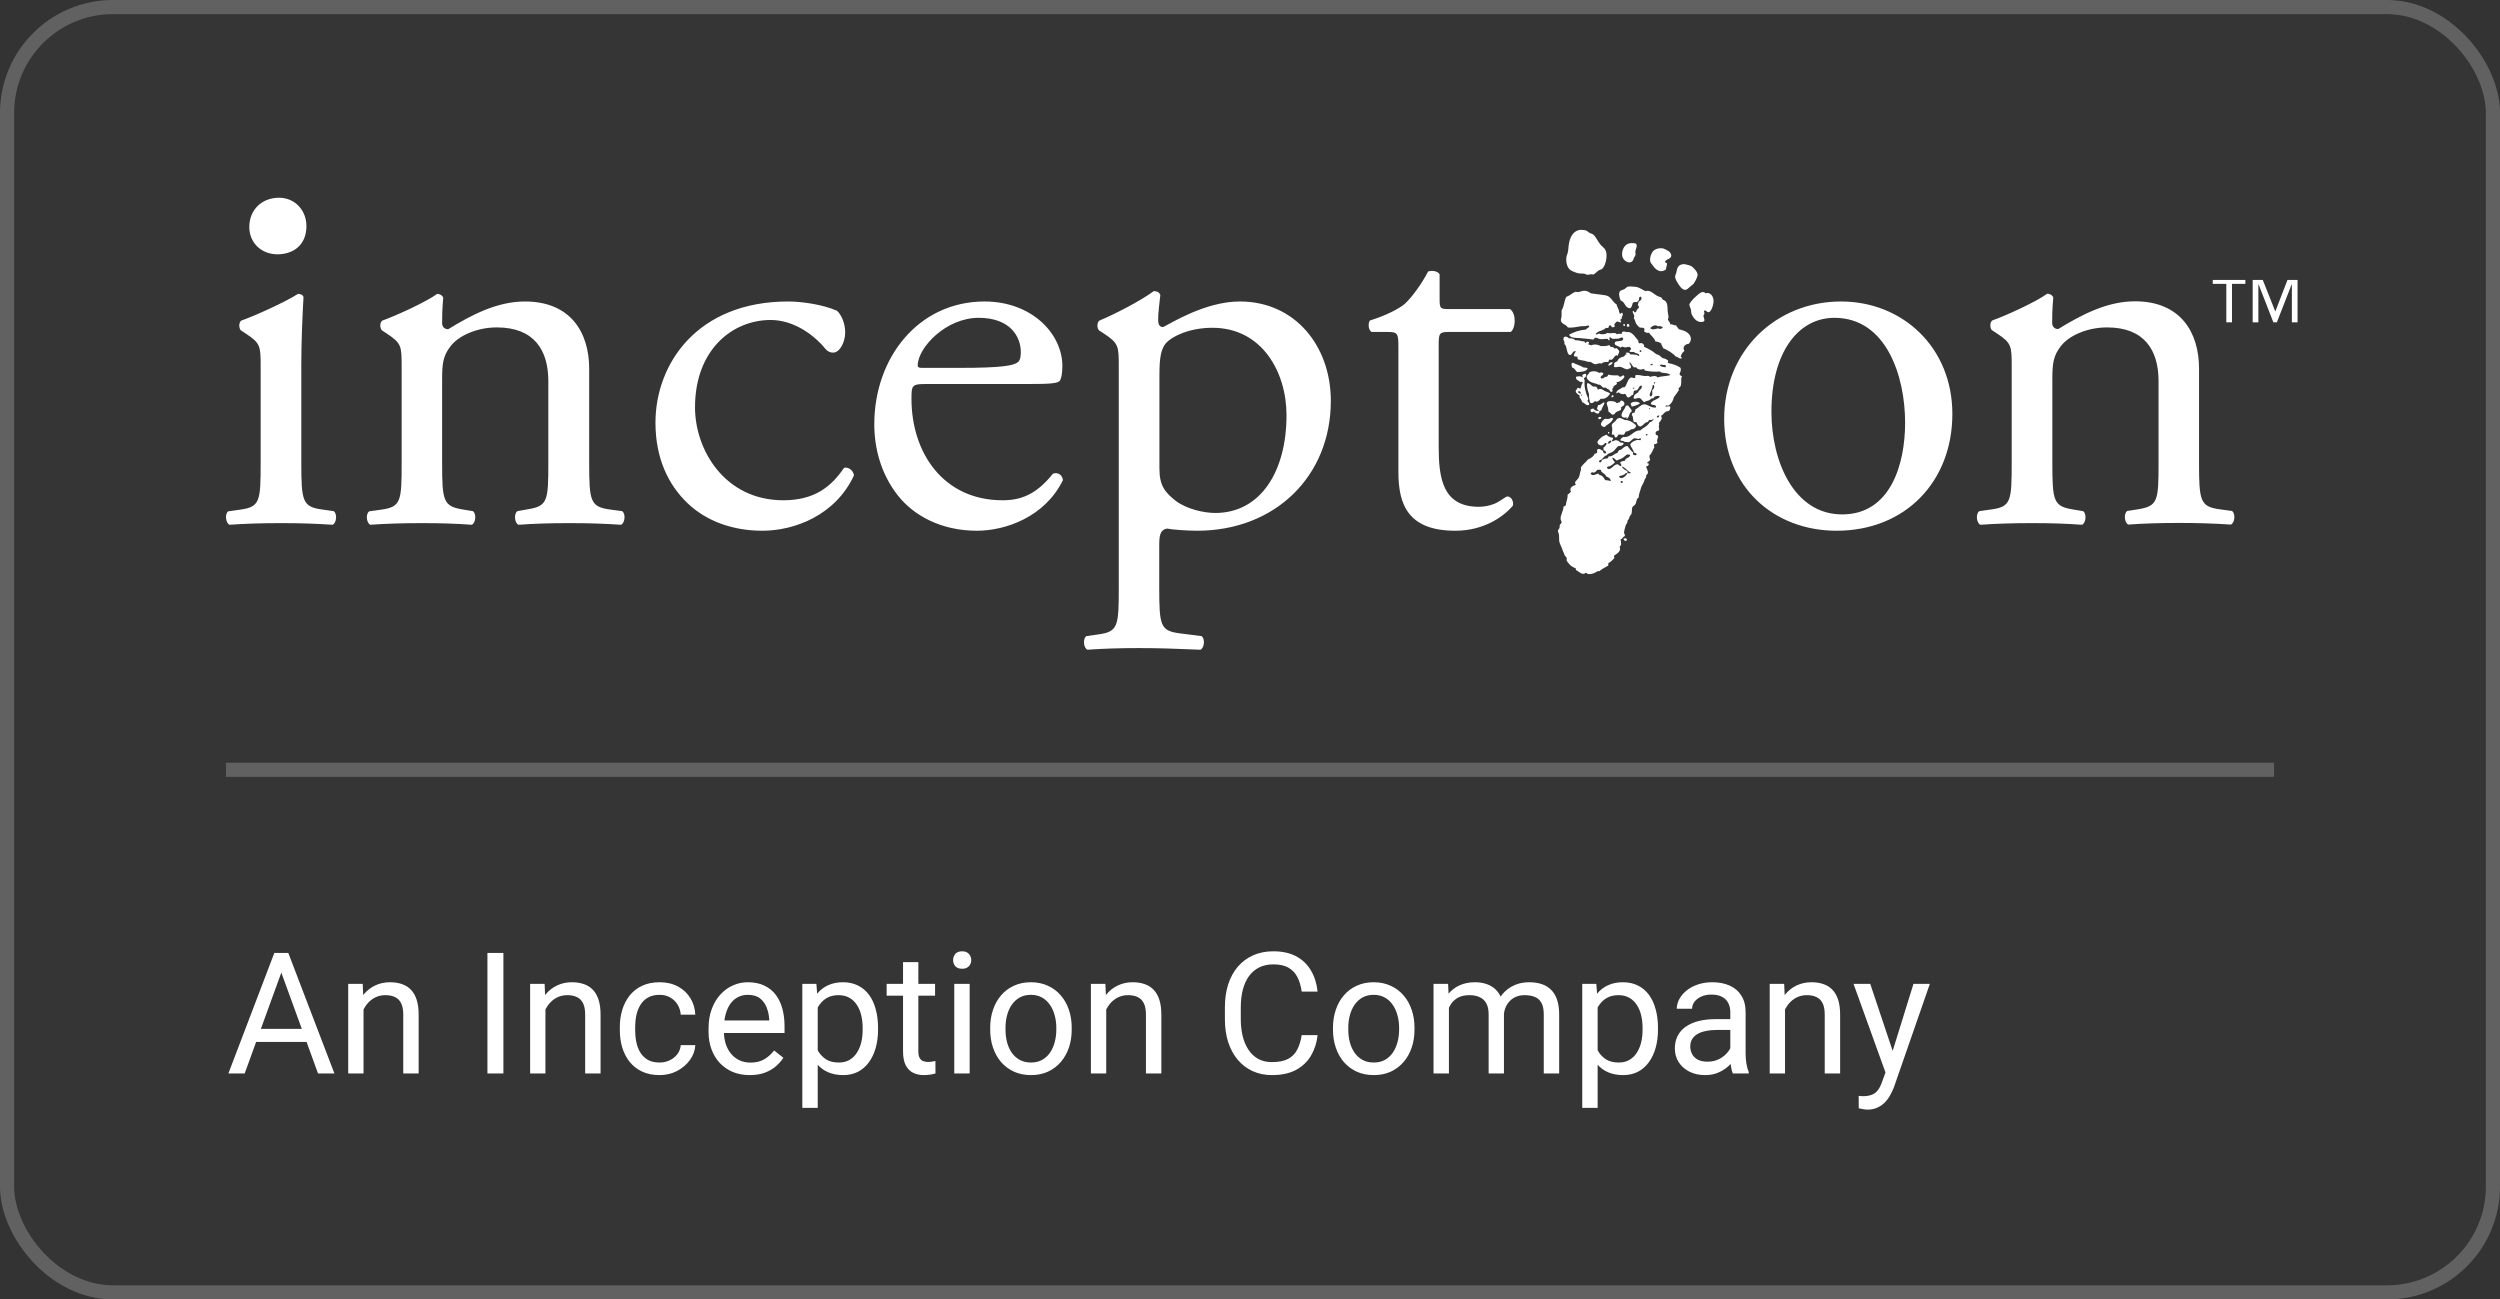
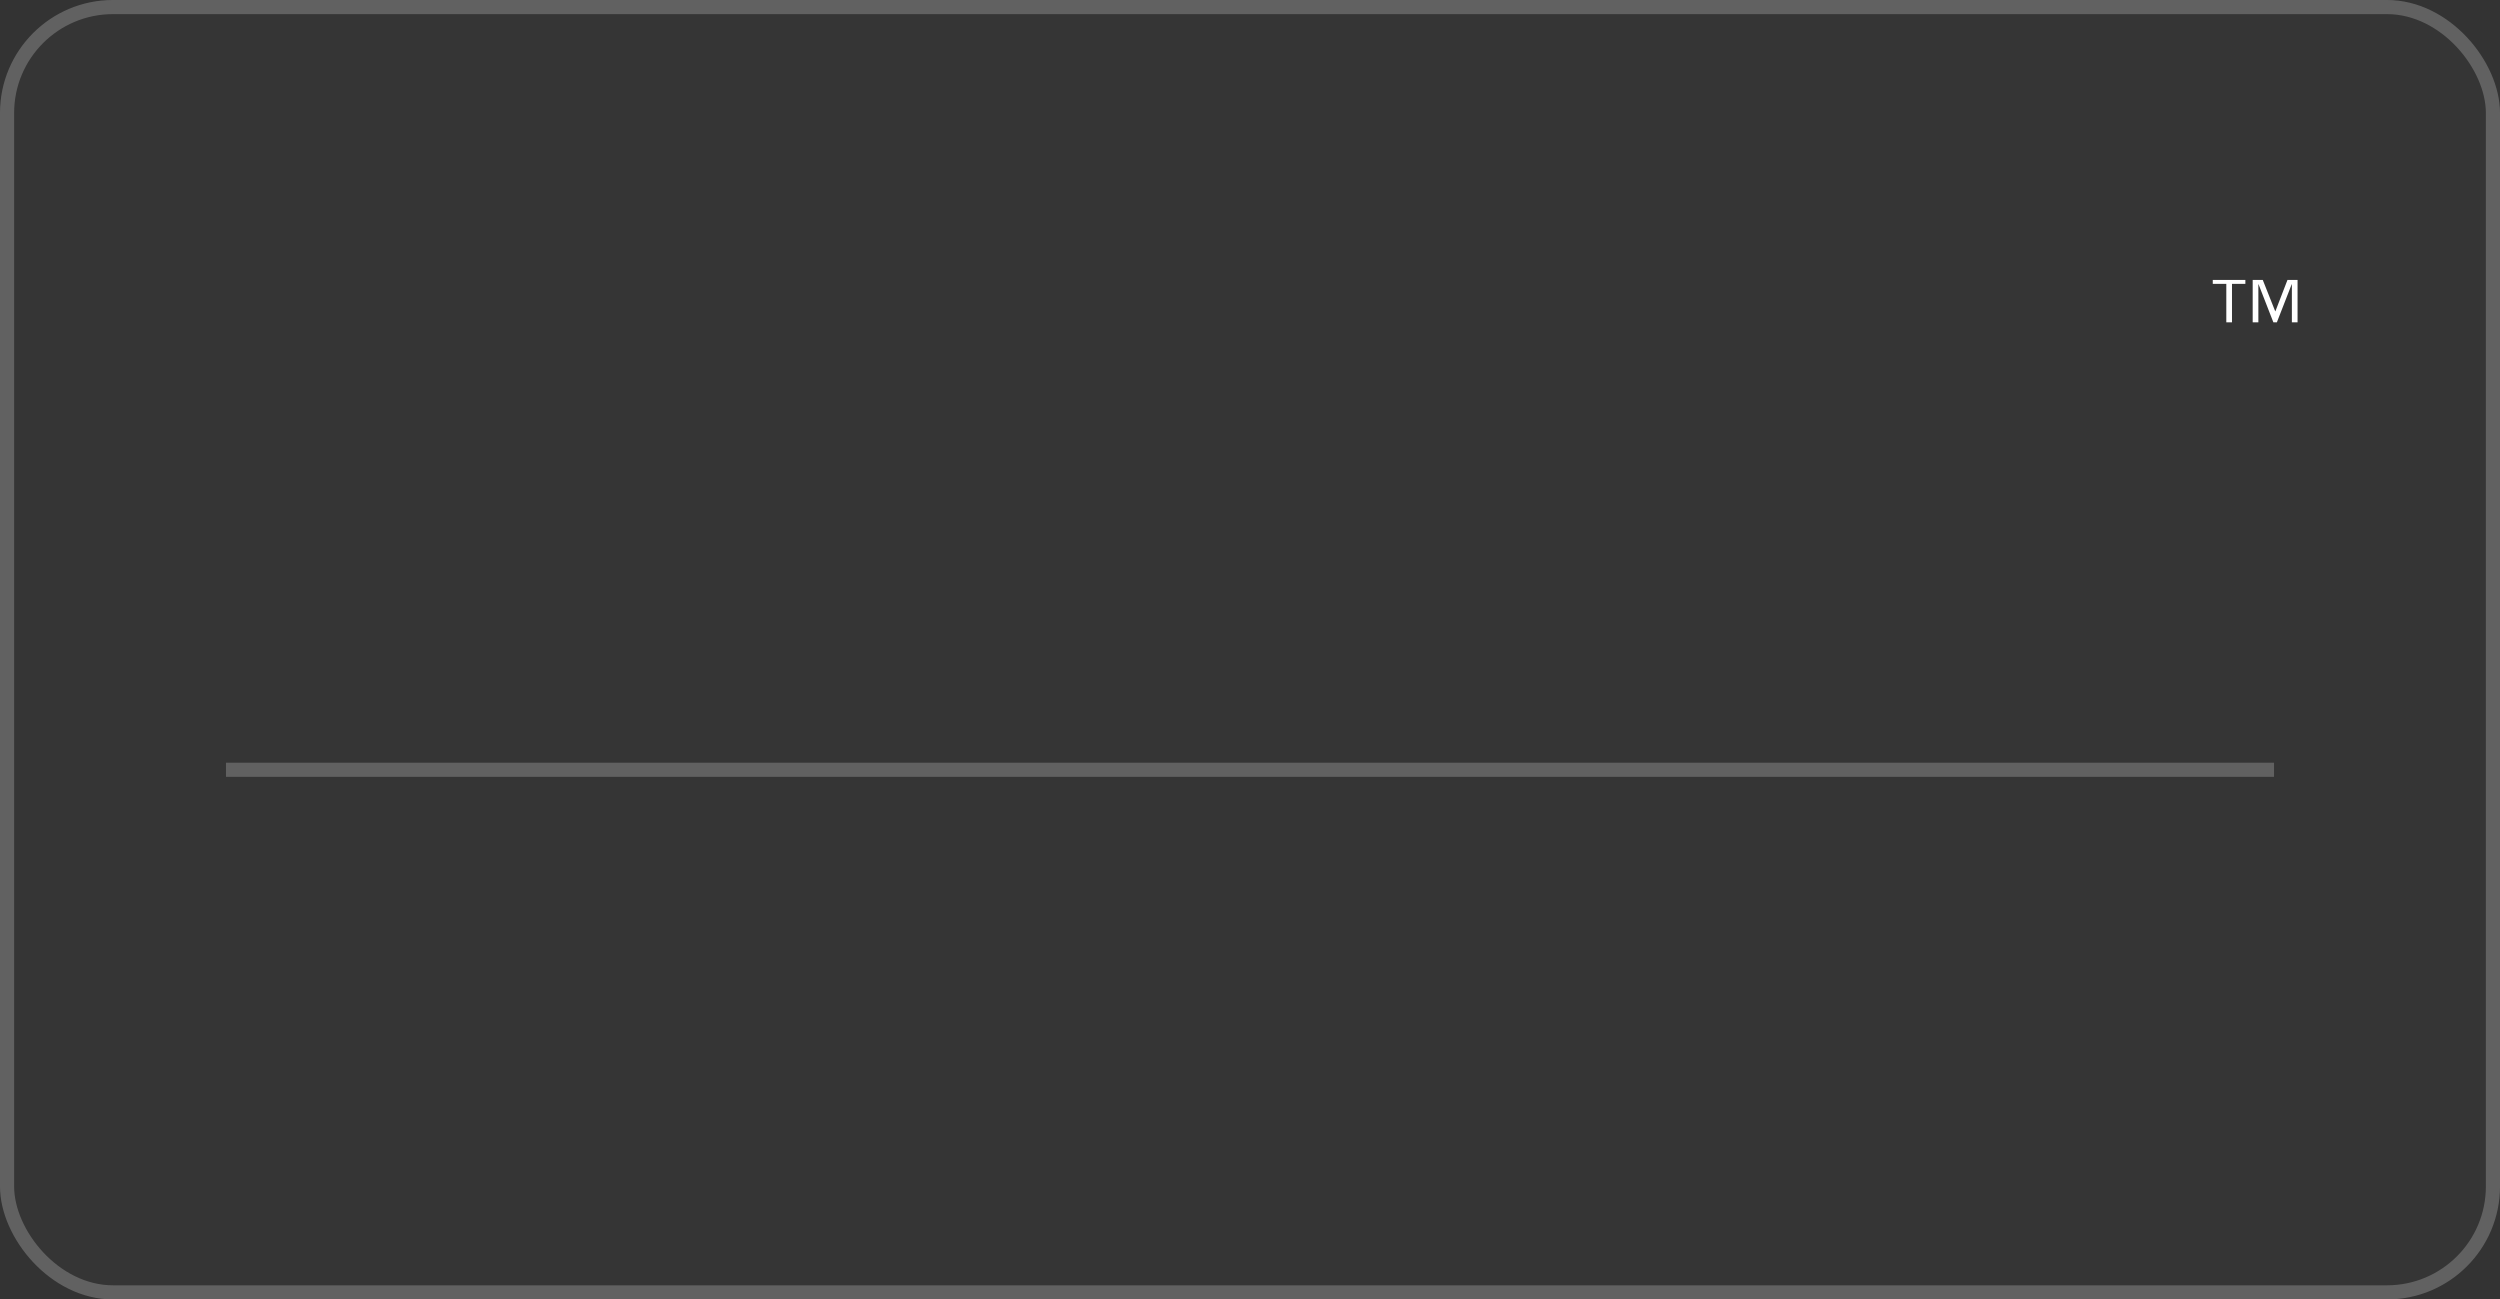
<svg xmlns="http://www.w3.org/2000/svg" width="177" height="92" viewBox="0 0 177 92" fill="none">
  <rect x="0" y="0" width="177" height="92" fill="#333333" stroke="none" />
  <rect width="177" height="92" rx="8" fill="white" fill-opacity="0.01" />
  <rect x="0.5" y="0.5" width="176" height="91" rx="7.5" stroke="white" stroke-opacity="0.22" />
-   <path d="M17.65 16.08C17.65 14.809 18.583 14 19.75 14C20.917 14 21.695 14.925 21.695 16.003C21.695 17.39 20.723 18.006 19.634 18.006C18.428 17.994 17.65 17.12 17.65 16.08ZM26.22 37.153C27.309 37.075 28.476 37.037 29.876 37.037C31.238 37.037 32.365 37.075 33.403 37.153C33.675 37.037 33.753 36.382 33.48 36.189L32.78 36.074C31.38 35.843 31.302 35.496 31.302 32.722V26.841C31.302 25.724 31.38 25.185 31.886 24.53C32.43 23.798 33.714 23.181 35.179 23.181C37.824 23.181 38.822 24.799 38.822 26.982V32.709C38.822 35.483 38.783 35.83 37.344 36.061L36.631 36.189C36.359 36.382 36.437 37.037 36.709 37.153C37.759 37.075 38.926 37.037 40.326 37.037C41.688 37.037 42.803 37.075 43.969 37.153C44.242 37.037 44.319 36.382 44.047 36.189L43.191 36.074C41.791 35.881 41.714 35.496 41.714 32.722V26.109C41.714 23.528 40.391 21.345 37.163 21.345C35.179 21.345 33.364 22.308 31.73 23.31C31.458 23.31 31.302 23.117 31.302 22.886C31.302 22.539 31.302 21.962 31.38 21.075C31.302 20.883 31.108 20.806 30.952 20.806C30.174 21.384 27.957 22.385 27.076 22.693C26.881 22.809 26.881 23.233 27.037 23.387L27.387 23.618C28.437 24.311 28.437 24.504 28.437 26.006V32.735C28.437 35.509 28.398 35.894 26.959 36.087L26.142 36.202C25.87 36.382 25.948 37.037 26.22 37.153ZM16.25 37.153C17.339 37.075 18.506 37.037 19.906 37.037C21.267 37.037 22.382 37.075 23.549 37.153C23.821 37.037 23.899 36.382 23.627 36.189L22.81 36.074C21.41 35.881 21.332 35.496 21.332 32.722V25.801C21.332 24.221 21.41 22.385 21.488 21.037C21.449 20.883 21.293 20.806 21.099 20.806C20.204 21.384 17.987 22.385 17.092 22.693C16.898 22.809 16.898 23.233 17.053 23.387L17.404 23.618C18.454 24.311 18.454 24.504 18.454 26.006V32.735C18.454 35.509 18.415 35.894 16.976 36.087L16.159 36.202C15.9 36.382 15.977 37.037 16.25 37.153ZM122.072 29.653C122.072 24.812 125.767 21.345 130.344 21.345C134.688 21.345 138.227 24.581 138.227 29.307C138.227 34.109 134.882 37.576 130.033 37.576C125.573 37.576 122.072 34.469 122.072 29.653ZM125.417 29.152C125.417 32.658 127.012 36.42 130.422 36.42C133.845 36.42 134.882 32.889 134.882 29.923C134.882 26.648 133.56 22.501 129.877 22.501C127.323 22.501 125.417 24.928 125.417 29.152ZM97.101 23.502H98.19C98.968 23.502 99.007 23.579 99.007 24.62V33.429C99.007 35.74 99.707 37.576 103.039 37.576C105.023 37.576 106.423 36.613 107.11 35.804C107.188 35.573 107.033 35.149 106.721 35.149C106.605 35.149 106.099 35.573 105.749 35.689C105.438 35.804 105.088 35.881 104.699 35.881C102.132 35.881 101.859 33.84 101.859 31.618V24.427C101.859 23.618 101.898 23.502 102.56 23.502H106.955C107.305 23.271 107.383 22.231 106.916 21.884H102.624C101.963 21.884 101.924 21.846 101.924 21.152V19.419C101.769 19.149 101.302 19.149 101.107 19.226C100.719 19.997 99.98 21.037 99.474 21.499C99.085 21.846 98.112 22.347 96.984 22.693C96.842 22.925 96.881 23.348 97.101 23.502ZM63.534 35.034C62.367 33.531 61.9 31.733 61.9 30.038C61.9 25.313 65.038 21.345 69.706 21.345C73.038 21.345 75.216 23.618 75.216 25.916C75.216 26.456 75.138 26.764 75.06 26.918C74.944 27.149 74.399 27.188 72.765 27.188H65.583C64.571 27.188 64.532 27.265 64.532 28.228C64.532 32.106 66.827 35.419 70.976 35.419C72.26 35.419 73.349 35.034 74.555 33.531C74.944 33.416 75.216 33.647 75.255 33.994C73.971 36.613 71.184 37.576 69.161 37.576C66.633 37.576 64.662 36.498 63.534 35.034ZM64.973 25.852C64.973 25.929 64.973 26.045 65.246 26.045H67.994C70.872 26.045 71.728 25.891 72.039 25.66C72.156 25.583 72.273 25.429 72.273 24.928C72.273 23.849 71.534 22.501 69.291 22.501C66.983 22.501 65.012 24.581 64.973 25.852ZM53.979 37.576C56.235 37.576 59.139 36.498 60.461 33.66C60.422 33.313 60.072 33.043 59.761 33.12C58.867 34.43 57.7 35.419 55.457 35.419C51.308 35.419 49.207 31.849 49.207 28.844C49.207 24.761 51.852 22.655 54.562 22.655C56.157 22.655 57.583 23.657 58.439 24.697C58.594 24.889 58.789 24.966 58.983 24.966C59.45 24.966 59.839 24.234 59.839 23.541C59.839 22.886 59.567 22.27 59.255 22C58.205 21.538 56.688 21.345 55.807 21.345C49.363 21.345 46.407 25.762 46.407 29.923C46.407 32.427 47.301 34.302 48.663 35.612C50.024 36.921 51.917 37.576 53.979 37.576ZM140.211 37.153C141.3 37.075 142.467 37.037 143.867 37.037C145.228 37.037 146.356 37.075 147.407 37.153C147.679 37.037 147.757 36.382 147.484 36.189L146.784 36.074C145.384 35.843 145.306 35.496 145.306 32.722V26.841C145.306 25.724 145.384 25.185 145.89 24.53C146.434 23.798 147.718 23.181 149.183 23.181C151.828 23.181 152.826 24.799 152.826 26.982V32.709C152.826 35.483 152.787 35.83 151.348 36.061L150.609 36.177C150.337 36.369 150.414 37.024 150.687 37.14C151.737 37.063 152.904 37.024 154.291 37.024C155.652 37.024 156.78 37.063 157.947 37.14C158.22 37.024 158.297 36.369 158.025 36.177L157.169 36.061C155.769 35.868 155.691 35.483 155.691 32.709V26.096C155.691 23.515 154.369 21.332 151.154 21.332C149.17 21.332 147.355 22.295 145.721 23.297C145.449 23.297 145.293 23.104 145.293 22.873C145.293 22.526 145.293 21.949 145.371 21.063C145.293 20.87 145.099 20.793 144.943 20.793C144.165 21.371 141.961 22.372 141.067 22.681C140.872 22.796 140.872 23.22 141.028 23.374L141.378 23.605C142.428 24.299 142.428 24.491 142.428 25.994V32.722C142.428 35.496 142.389 35.881 140.95 36.074L140.133 36.189C139.861 36.382 139.939 37.037 140.211 37.153ZM85.069 45.037C85.342 45.23 85.264 45.884 84.992 46C83.125 45.923 82.01 45.884 80.648 45.884C79.248 45.884 78.081 45.923 76.992 46C76.72 45.884 76.642 45.23 76.914 45.037L77.731 44.921C79.17 44.729 79.209 44.343 79.209 41.57V26.006C79.209 24.504 79.209 24.311 78.159 23.618L77.809 23.387C77.653 23.233 77.653 22.809 77.848 22.693C78.859 22.27 80.687 21.345 81.686 20.613C81.919 20.613 82.074 20.69 82.152 20.883C82.074 21.576 81.997 22.154 81.997 22.655C81.997 22.925 82.074 23.156 82.347 23.156C82.852 22.925 85.303 21.345 87.779 21.345C91.695 21.345 94.223 24.504 94.223 28.382C94.223 33.724 90.269 37.576 84.758 37.576C84.058 37.576 82.969 37.499 82.619 37.422C82.269 37.499 82.074 37.692 82.074 38.501V41.583C82.074 44.318 82.152 44.664 83.552 44.844L85.069 45.037ZM82.087 33.159C82.087 34.392 82.476 34.854 83.254 35.47C84.032 36.048 85.238 36.318 86.042 36.318C89.231 36.318 91.085 33.403 91.085 29.396C91.085 26.327 89.335 23.207 85.847 23.207C84.175 23.207 82.982 23.823 82.554 24.286C82.204 24.709 82.087 25.287 82.087 26.559V33.159ZM111.946 16.273C112.024 16.273 112.219 16.286 112.335 16.337C112.387 16.363 112.426 16.414 112.504 16.465C112.595 16.53 112.711 16.543 112.789 16.594C112.984 16.748 113.1 17.056 113.308 17.313C113.412 17.441 113.567 17.544 113.632 17.647C113.839 17.942 113.71 18.533 113.619 18.751C113.58 18.828 113.502 18.995 113.399 19.059C113.36 19.085 113.269 19.098 113.217 19.124C113.152 19.162 113.087 19.226 113.023 19.278C112.958 19.329 112.88 19.406 112.828 19.432C112.776 19.445 112.685 19.406 112.621 19.419C112.543 19.419 112.465 19.457 112.4 19.457C112.322 19.457 112.258 19.393 112.167 19.38C112.024 19.355 111.856 19.38 111.713 19.342C111.519 19.291 111.246 19.175 111.156 19.098C110.948 18.918 110.831 18.52 110.922 18.096C110.935 18.045 110.974 17.994 110.987 17.929C111.052 17.698 111.039 17.403 111.091 17.197C111.169 16.748 111.441 16.273 111.946 16.273ZM115.097 17.364C114.941 17.506 114.812 17.788 114.851 18.096C114.89 18.482 115.434 18.79 115.642 18.392C115.642 18.263 115.771 18.16 115.797 18.032C115.81 17.955 115.771 17.878 115.784 17.801C115.797 17.621 115.966 17.403 115.823 17.249C115.551 17.172 115.266 17.21 115.097 17.364ZM118.325 18.109C118.338 18.019 118.261 17.891 118.196 17.827C118.144 17.775 117.859 17.621 117.768 17.596C117.483 17.531 117.146 17.621 116.99 17.84C116.886 17.994 116.783 18.302 116.847 18.546C116.873 18.623 116.977 18.726 117.042 18.828C117.236 19.111 117.599 19.368 117.949 19.072C117.962 18.918 118.014 18.815 118.027 18.674C118.014 18.597 117.885 18.61 117.885 18.533C117.962 18.315 118.299 18.366 118.325 18.109ZM118.675 19.329C118.662 19.406 118.598 19.496 118.598 19.573C118.598 19.74 118.701 19.907 118.766 20.01C118.883 20.202 119.077 20.523 119.311 20.523C119.414 20.523 119.544 20.408 119.622 20.331C119.713 20.241 119.829 20.177 119.907 20.087C119.998 19.971 120.205 19.599 120.192 19.432C120.166 19.213 119.855 18.892 119.713 18.828C119.609 18.777 119.259 18.687 119.181 18.7C118.779 18.751 118.753 18.97 118.675 19.329ZM118.092 22.616C118.079 22.578 118.131 22.514 118.131 22.462C118.131 22.308 118.066 22.116 118.066 21.936C118.053 21.679 118.066 21.525 117.936 21.345C117.898 21.281 117.781 21.255 117.716 21.204C117.664 21.152 117.664 21.101 117.638 21.075C117.573 21.024 117.483 21.024 117.379 20.973C117.12 20.857 116.834 20.485 116.497 20.613C116.303 20.536 116.069 20.331 115.784 20.305C115.68 20.292 115.343 20.267 115.266 20.292C115.162 20.318 115.084 20.433 114.98 20.485C114.864 20.536 114.747 20.549 114.695 20.613C114.578 20.767 114.656 21.101 114.747 21.281C115.071 21.358 115.019 21.82 115.421 21.82C115.551 21.756 115.551 21.551 115.616 21.422C115.745 21.371 115.836 21.358 115.914 21.409C115.914 21.319 115.992 21.294 116.044 21.255C116.044 21.127 116.031 20.986 116.173 21.011C116.303 21.14 116.134 21.319 116.018 21.358C116.005 21.448 115.979 21.525 115.953 21.602C115.979 21.64 116.031 21.653 116.031 21.718C116.056 21.807 115.94 21.859 115.888 21.949C115.823 22.038 115.875 22.103 115.771 22.116C115.68 22.116 115.693 22 115.603 22.013C115.551 22.206 115.797 22.295 115.668 22.526C115.771 22.629 115.771 22.809 115.849 22.937C115.875 22.976 116.043 23.169 116.082 23.181C116.199 23.233 116.381 23.143 116.432 23.31C116.445 23.387 116.368 23.413 116.419 23.477C116.51 23.541 116.614 23.592 116.744 23.554C116.886 23.772 117.12 23.901 117.21 24.183C117.366 24.17 117.496 24.247 117.612 24.311C117.625 24.453 117.716 24.517 117.742 24.645C118.079 24.799 118.416 24.979 118.65 25.249C118.792 25.249 118.948 25.467 119.064 25.352C119.129 25.3 118.974 25.3 119 25.223C119.051 25.056 119.129 24.928 119.259 24.851C119.09 24.568 119.298 24.363 119.57 24.337C119.79 24.093 119.752 23.798 119.505 23.579C119.35 23.438 119.077 23.361 118.857 23.31C118.818 23.194 118.701 23.169 118.675 23.027C118.494 23.079 118.429 22.912 118.248 22.976C118.274 22.822 118.105 22.732 118.092 22.616ZM117.729 23.169C117.703 23.258 117.599 23.258 117.535 23.297C117.34 23.143 117.055 23.464 116.834 23.233C116.938 23.104 117.21 22.937 117.366 23.104C117.496 23.066 117.651 23.104 117.729 23.169ZM120.983 22.103C121.139 22.077 121.333 21.615 121.32 21.281C121.307 20.96 121.074 20.652 120.75 20.767C120.607 20.575 120.361 20.729 120.218 20.857C120.153 20.909 120.024 21.037 119.933 21.114C119.842 21.204 119.609 21.474 119.609 21.551C119.596 21.653 119.674 21.769 119.713 21.897C119.739 22.038 119.726 22.154 119.778 22.27C119.907 22.539 120.141 22.822 120.478 22.796C120.828 22.77 120.607 22.539 120.607 22.36C120.607 22.295 120.672 22.257 120.672 22.193C120.685 22.103 120.607 22.064 120.659 21.987C120.828 21.962 120.854 22.128 120.983 22.103ZM115.175 23.091C115.214 23.143 115.304 23.156 115.356 23.104C115.369 23.002 115.33 22.925 115.24 22.925C115.201 22.95 115.175 23.014 115.175 23.091ZM114.954 22.937C114.903 22.989 114.928 23.079 115.006 23.079C115.097 23.066 115.058 22.912 114.954 22.937ZM112.141 24.17C111.908 24.17 111.778 24.067 111.532 24.093C111.441 23.99 111.298 23.939 111.078 23.952C110.948 23.811 110.702 23.759 110.689 24.003C110.689 24.106 110.806 24.209 110.754 24.363C110.961 24.44 110.896 25.12 111.156 25.133C111.35 25.133 111.324 24.787 111.57 24.876C111.519 24.979 111.428 25.043 111.428 25.185C111.454 25.262 111.609 25.236 111.687 25.262C111.687 25.326 111.687 25.377 111.7 25.429C111.856 25.493 111.998 25.518 112.193 25.544C112.271 25.557 112.361 25.608 112.439 25.621C112.491 25.634 112.543 25.608 112.595 25.621C112.711 25.66 112.828 25.788 112.958 25.788C113.1 25.788 113.23 25.66 113.373 25.75C113.476 25.647 113.684 25.596 113.865 25.634C113.917 25.596 113.878 25.467 113.956 25.454C114.267 25.596 114.267 25.005 114.565 25.197C114.514 25.082 114.643 25.005 114.643 24.902C114.643 24.812 114.54 24.748 114.475 24.658C114.397 24.645 114.371 24.684 114.293 24.671C114.241 24.607 114.189 24.53 114.06 24.568C113.995 24.543 113.982 24.465 113.93 24.427C113.775 24.517 113.528 24.504 113.334 24.504C113.178 24.401 112.854 24.337 112.673 24.453C112.621 24.414 112.517 24.414 112.452 24.388C112.439 24.311 112.517 24.311 112.504 24.221C112.452 24.221 112.426 24.183 112.374 24.183C112.31 24.196 112.31 24.273 112.245 24.286C112.193 24.273 112.232 24.17 112.141 24.17ZM113.865 25.878C113.995 25.904 114.125 25.762 114.189 25.685C114.086 25.57 113.878 25.737 113.865 25.878ZM112.115 26.019C111.895 25.878 111.596 25.801 111.35 25.673C111.311 25.698 111.285 25.724 111.259 25.75C111.272 25.84 111.272 25.929 111.298 26.019C111.493 26.058 111.532 26.238 111.661 26.34C111.985 26.327 112.297 26.315 112.413 26.084C112.348 26.032 112.245 26.019 112.115 26.019ZM113.217 26.404C113.023 26.263 112.802 26.25 112.543 26.34C112.504 26.482 112.348 26.546 112.335 26.687C112.335 26.815 112.491 26.982 112.634 27.047C112.711 27.085 112.893 27.136 112.932 27.149C113.036 27.162 113.036 27.175 113.113 27.213C113.165 27.239 113.243 27.226 113.282 27.252C113.386 27.303 113.437 27.419 113.515 27.445C113.58 27.445 113.632 27.445 113.697 27.445C113.762 27.509 113.839 27.573 113.943 27.586C113.956 27.689 113.995 27.753 114.125 27.74C114.189 27.689 114.176 27.599 114.138 27.522C114.202 27.496 114.241 27.445 114.241 27.342C114.319 27.291 114.41 27.252 114.475 27.188C114.501 27.111 114.436 27.124 114.449 27.059C114.669 27.072 115.032 26.764 115.006 26.648C114.993 26.61 114.967 26.571 114.903 26.571C114.838 26.661 114.617 26.738 114.565 26.571C114.423 26.584 114.034 26.584 113.865 26.52C113.826 26.636 113.775 26.713 113.606 26.687C113.606 26.803 113.399 26.79 113.347 26.79C113.256 26.597 113.515 26.61 113.515 26.443C113.476 26.353 113.308 26.353 113.217 26.404ZM112.037 26.546C111.998 26.636 112.102 26.7 112.037 26.726C111.908 26.597 111.739 26.648 111.583 26.674C111.545 26.931 111.778 26.918 111.869 27.047C111.946 27.034 112.05 27.008 112.063 27.098C111.946 27.201 111.972 27.432 111.869 27.522C111.804 27.496 111.778 27.445 111.687 27.457C111.661 27.547 111.609 27.599 111.558 27.65C111.558 27.868 111.739 27.907 111.856 28.023C111.843 28.061 111.817 28.087 111.83 28.138C111.921 28.228 111.985 28.343 112.024 28.485C112.206 28.51 112.297 28.767 112.504 28.665C112.504 28.652 112.504 28.639 112.517 28.626C112.53 28.498 112.413 28.485 112.4 28.382C112.4 28.318 112.452 28.305 112.452 28.228C112.271 27.855 112.141 27.355 112.193 26.931C112.193 26.867 112.128 26.854 112.141 26.764C112.258 26.738 112.374 26.571 112.258 26.456C112.141 26.469 112.076 26.507 112.037 26.546ZM111.934 27.881C111.856 27.855 111.752 27.843 111.726 27.753C111.791 27.586 111.934 27.779 111.934 27.881ZM111.946 27.92C111.985 27.92 111.985 27.971 111.985 28.023C111.908 28.023 111.934 27.958 111.946 27.92ZM112.828 27.38C112.647 27.316 112.595 27.136 112.374 27.124C112.322 27.393 112.426 27.676 112.504 27.907C112.478 28.099 112.543 28.318 112.569 28.498C112.711 28.613 112.841 28.472 112.932 28.395C113.087 28.523 113.243 28.331 113.334 28.228C113.671 28.279 113.852 28.074 113.995 27.881C113.943 27.779 113.8 27.766 113.658 27.701C113.45 27.599 113.334 27.445 113.126 27.599C113.1 27.47 113.036 27.316 112.828 27.38ZM114.112 28.138C114.176 28.125 114.241 28.112 114.241 28.035C114.202 27.907 114.034 28.023 114.112 28.138ZM115.006 28.536C114.98 28.408 114.721 28.241 114.695 28.485C114.565 28.459 114.565 28.549 114.462 28.549C114.423 28.421 114.06 28.369 113.904 28.408C113.697 28.459 113.762 28.639 113.801 28.729C113.852 28.857 113.878 29.024 113.878 29.14C114.008 29.191 114.06 29.345 114.176 29.358C114.319 29.371 114.332 29.242 114.423 29.178C114.54 29.101 114.682 29.088 114.76 29.011C114.786 28.96 114.786 28.896 114.773 28.831C114.89 28.754 115.032 28.703 115.006 28.536ZM115.447 28.6C115.486 28.652 115.512 28.729 115.525 28.793C115.732 28.729 115.979 28.69 116.108 28.549C115.979 28.395 115.499 28.408 115.447 28.6ZM113.152 28.677C113.126 28.78 113.074 28.844 113.074 28.96C113.1 29.024 113.191 29.011 113.191 29.088C113.061 29.114 112.88 29.05 112.828 28.934C112.724 28.921 112.673 28.96 112.608 28.998C112.608 29.088 112.621 29.178 112.711 29.191C112.776 29.178 112.802 29.14 112.854 29.127C112.919 29.217 113.061 29.332 113.204 29.255C113.23 29.217 113.243 29.178 113.243 29.101C113.282 29.075 113.36 29.075 113.386 29.037C113.412 28.819 113.593 28.677 113.593 28.485C113.399 28.51 113.373 28.69 113.152 28.677ZM115.097 28.742C115.084 28.947 114.747 29.204 114.812 29.448C114.838 29.551 115.032 29.615 115.175 29.525C115.175 29.576 115.11 29.615 115.162 29.653C115.369 29.576 115.317 29.23 115.525 29.14C115.525 28.921 115.343 28.883 115.292 28.716C115.227 28.703 115.136 28.703 115.097 28.742ZM113.152 29.628C113.204 29.73 113.386 29.666 113.373 29.551C113.308 29.486 113.139 29.512 113.152 29.628ZM113.865 29.666C113.801 29.679 113.723 29.64 113.645 29.653C113.489 29.692 113.321 29.962 113.347 30.064C113.36 30.128 113.489 30.244 113.593 30.231C113.632 30.231 113.671 30.167 113.723 30.128C113.917 30 114.151 29.846 114.202 29.653C114.151 29.499 113.995 29.653 113.865 29.666ZM115.188 29.743C114.916 29.782 114.825 29.525 114.565 29.615C114.475 29.64 114.423 29.769 114.319 29.859C114.215 29.936 114.099 30.013 114.112 30.167C114.189 30.321 114.125 30.604 114.112 30.758C114.164 30.783 114.241 30.745 114.293 30.796C114.319 30.848 114.293 30.925 114.345 30.963C114.514 30.989 114.527 30.86 114.565 30.77C114.708 30.77 114.799 30.77 114.941 30.783C115.032 30.732 115.058 30.642 115.084 30.565C115.24 30.539 115.382 30.488 115.486 30.398C115.642 30.398 115.823 30.321 115.836 30.116C115.668 29.949 115.473 29.807 115.188 29.743ZM113.865 30.693C113.917 30.706 113.904 30.668 113.943 30.681C113.956 30.616 113.93 30.578 113.865 30.578C113.839 30.604 113.839 30.681 113.865 30.693ZM114.954 38.141C114.941 38.257 115.084 38.347 115.175 38.257C115.214 38.103 115.045 38.077 114.954 38.141ZM114.63 22.09C114.63 21.859 114.488 21.769 114.462 21.563C114.125 21.358 114.086 20.947 113.593 20.896C113.269 20.857 112.984 20.819 112.634 20.767C112.478 20.665 112.387 20.6 112.206 20.587C111.972 20.562 111.778 20.754 111.558 20.652C111.311 20.742 111.156 20.934 110.896 21.011C110.793 21.191 110.754 21.474 110.676 21.73C110.65 21.833 110.572 21.91 110.559 22.013C110.546 22.128 110.572 22.27 110.559 22.411C110.546 22.501 110.507 22.591 110.507 22.668C110.546 22.976 110.87 22.937 111 23.181C111.285 23.233 111.622 23.143 111.895 23.104C112.011 23.079 112.141 23.104 112.245 23.091C112.335 23.079 112.478 22.989 112.53 23.104C112.478 23.207 112.348 23.246 112.271 23.335C111.791 23.374 111.428 23.515 111.091 23.695C111.182 23.952 111.545 23.913 111.869 23.939C112.206 23.965 112.53 24.003 112.815 24.042C112.958 23.785 113.1 23.977 113.282 24.003C113.45 24.042 113.619 23.977 113.813 23.99C113.865 24.016 113.865 24.093 113.93 24.106C114.008 24.067 113.891 23.901 113.995 23.875C114.086 23.913 114.099 23.977 114.176 23.99C114.215 23.99 114.527 23.977 114.578 23.977C114.734 23.952 114.851 23.785 114.928 23.99C114.89 24.273 114.306 24.029 114.319 24.324C114.319 24.465 114.617 24.504 114.721 24.607C114.799 24.607 114.786 24.53 114.89 24.543C115.045 24.645 115.175 24.568 115.369 24.555C115.408 24.594 115.46 24.632 115.486 24.697C115.473 24.787 115.356 24.774 115.382 24.902C115.46 24.928 115.59 24.915 115.693 24.915C115.758 25.069 116.134 24.979 116.044 25.223C115.914 25.095 115.655 25.095 115.421 25.095C115.408 24.979 115.162 24.902 115.084 25.018C115.123 25.043 115.175 25.03 115.201 25.069C115.071 25.069 115.045 25.172 114.98 25.236C114.76 25.287 114.578 25.364 114.514 25.57C114.423 25.608 114.332 25.647 114.28 25.737C114.319 25.827 114.267 25.865 114.267 25.968C114.423 26.045 114.514 25.955 114.669 25.968C114.877 25.981 115.058 26.16 115.214 26.148C115.304 26.148 115.356 26.058 115.447 26.071C115.538 25.916 115.369 25.75 115.343 25.66C115.577 25.685 115.551 26.122 115.836 25.994C115.94 26.186 116.186 26.199 116.419 26.109C116.419 26.148 116.407 26.199 116.432 26.225C116.744 26.302 117.197 26.34 117.509 26.302C117.677 26.482 118.118 26.34 118.261 26.559C117.962 26.648 117.612 26.623 117.353 26.726C117.275 26.559 116.964 26.636 116.821 26.687C116.731 26.571 116.614 26.623 116.471 26.623C116.251 26.623 115.992 26.482 115.771 26.584C115.758 26.648 115.81 26.687 115.771 26.738C115.655 26.828 115.603 26.713 115.512 26.726C115.24 26.751 115.201 27.252 115.019 27.419C114.98 27.419 114.928 27.419 114.89 27.419C114.747 27.547 114.436 27.612 114.436 27.83C114.514 27.881 114.527 27.766 114.617 27.779C114.695 27.881 114.877 27.945 115.032 27.881C115.162 27.92 115.136 28.087 115.227 28.125C115.382 28.202 115.447 27.984 115.629 27.945C115.668 27.843 115.629 27.689 115.732 27.65C116.056 27.689 115.966 27.316 116.225 27.291C116.316 27.56 116.018 27.586 115.979 27.779C115.823 27.868 115.629 27.997 115.668 28.215C115.823 28.267 115.927 28.164 116.044 28.177C116.225 28.202 116.264 28.395 116.407 28.472C116.51 28.395 116.666 28.382 116.783 28.331C116.834 28.305 116.873 28.241 116.925 28.215C116.951 28.202 117.016 28.215 117.042 28.202C117.094 28.164 117.12 28.099 117.171 28.074C117.262 28.035 117.431 27.997 117.522 28.074C117.379 28.318 116.964 28.292 116.873 28.587C116.951 28.729 117.288 28.6 117.249 28.844C116.912 28.921 116.692 28.626 116.407 28.626C116.16 28.639 116.018 28.883 115.797 28.973C115.771 29.05 115.745 29.127 115.732 29.204C115.668 29.217 115.629 29.242 115.564 29.255C115.551 29.294 115.538 29.345 115.525 29.384C115.655 29.474 115.59 29.743 115.68 29.872C115.732 29.897 115.836 29.872 115.875 29.91C115.901 30.051 116.005 30.18 116.108 30.193C116.316 30.206 116.432 29.872 116.653 29.884C116.705 29.833 116.731 29.756 116.795 29.718C116.925 29.782 117.016 29.679 117.107 29.653C117.016 29.73 116.977 29.884 116.808 29.884C116.666 30.167 116.342 30.27 116.134 30.475C115.616 30.449 115.486 31.014 114.916 30.937C114.838 31.014 114.721 31.04 114.721 31.181C114.838 31.233 114.967 31.194 115.032 31.297C115.149 31.271 115.175 31.31 115.292 31.31C115.46 31.284 115.551 31.066 115.719 31.027C115.81 31.014 115.914 31.079 116.005 31.079C116.082 31.079 116.095 30.989 116.173 31.053C116.186 31.117 116.16 31.156 116.121 31.169C115.888 31.091 115.525 31.258 115.421 31.464C115.473 31.695 115.642 31.811 115.68 32.042C115.758 32.08 115.875 32.08 115.875 32.183C115.823 32.273 115.642 32.221 115.603 32.157C115.616 32.119 115.629 32.093 115.629 32.042C115.473 31.913 115.343 31.746 115.227 31.579C114.928 31.579 114.903 31.849 114.63 31.875C114.578 31.926 114.552 32.003 114.514 32.067C114.267 32.119 114.202 32.324 113.904 32.311C113.852 32.35 113.852 32.44 113.788 32.465C113.606 32.44 113.541 32.53 113.412 32.555C113.412 32.658 113.321 32.812 113.217 32.697C113.191 32.581 113.321 32.581 113.386 32.53C113.515 32.427 113.593 32.26 113.762 32.234C113.839 32.08 114.034 32.08 114.176 31.99C114.345 31.875 114.436 31.669 114.604 31.567C114.76 31.605 114.916 31.528 114.954 31.4C114.916 31.31 114.812 31.348 114.721 31.335C114.63 31.233 114.527 31.156 114.358 31.169C114.267 31.181 114.189 31.297 114.125 31.22C114.125 31.13 114.228 31.117 114.202 31.002C114.008 30.963 113.839 30.912 113.749 30.77C113.619 30.835 113.476 30.873 113.347 30.989C113.282 31.053 113.1 31.207 113.1 31.297C113.1 31.438 113.256 31.567 113.437 31.528C113.567 31.502 113.645 31.258 113.762 31.413C113.697 31.502 113.645 31.631 113.528 31.682C113.528 31.746 113.528 31.798 113.528 31.862C113.606 31.926 113.723 31.926 113.71 32.08C113.567 32.157 113.502 32.029 113.489 31.913C113.36 31.888 113.243 31.695 113.087 31.836C113.049 31.913 113.087 31.977 113.074 32.055C113.023 32.093 112.971 32.119 112.893 32.132C112.815 32.35 112.608 32.44 112.413 32.542C112.271 32.748 112.037 32.876 111.921 33.12C111.959 33.275 111.908 33.326 111.882 33.416C111.843 33.621 111.817 33.775 111.713 33.904C111.596 34.058 111.428 34.109 111.57 34.327C111.376 34.392 111.078 34.507 111.22 34.803C111.169 34.892 111.078 34.957 110.987 35.021C111 35.329 110.883 35.509 110.857 35.779C110.806 35.817 110.741 35.843 110.689 35.881C110.715 36.151 110.455 36.459 110.494 36.767C110.507 36.857 110.572 36.908 110.559 36.998C110.546 37.075 110.455 37.101 110.43 37.178C110.417 37.217 110.43 37.307 110.417 37.358C110.391 37.461 110.3 37.512 110.3 37.576C110.3 37.653 110.352 37.718 110.365 37.807C110.404 37.974 110.365 38.218 110.404 38.36C110.43 38.501 110.533 38.668 110.585 38.822C110.637 38.989 110.663 39.027 110.715 39.143C110.741 39.207 110.754 39.271 110.78 39.323C110.831 39.4 110.909 39.438 110.922 39.515C110.935 39.567 110.909 39.644 110.922 39.695C110.935 39.733 110.987 39.798 111.026 39.836C111.169 40.067 111.337 40.132 111.57 40.247C111.558 40.299 111.583 40.324 111.583 40.363C111.791 40.453 112.037 40.786 112.284 40.542C112.491 40.786 112.945 40.555 113.139 40.427C113.178 40.427 113.191 40.453 113.23 40.44C113.412 40.286 113.645 40.17 113.865 40.042C113.865 39.977 113.865 39.913 113.878 39.862C114.06 39.785 114.164 39.644 114.293 39.515C114.306 39.451 114.267 39.425 114.267 39.348C114.462 39.207 114.812 39.04 114.669 38.706C114.825 38.603 114.773 38.385 114.734 38.18C114.851 38.167 114.851 38.103 114.916 38.038C114.98 37.962 115.032 37.987 115.045 37.923C115.058 37.859 114.98 37.769 114.98 37.705C114.98 37.628 115.032 37.435 115.071 37.294C115.097 37.153 115.175 37.088 115.214 36.998C115.227 36.96 115.214 36.921 115.227 36.87C115.24 36.831 115.304 36.78 115.33 36.729C115.356 36.664 115.369 36.587 115.395 36.536C115.421 36.485 115.473 36.446 115.499 36.408C115.551 36.267 115.525 36.087 115.564 35.933C115.59 35.83 115.719 35.804 115.784 35.701C115.875 35.547 115.836 35.316 116.018 35.226C116.018 34.982 116.108 34.841 116.147 34.674C116.212 34.353 116.381 34.225 116.445 33.942C116.497 33.865 116.575 33.801 116.549 33.647C116.808 33.467 116.601 33.262 116.536 33.031C116.64 33.005 116.744 32.966 116.731 32.838C116.718 32.786 116.627 32.812 116.601 32.774C116.666 32.697 116.783 32.658 116.834 32.555C116.808 32.465 116.77 32.376 116.783 32.247C116.951 32.106 117.016 31.849 117.133 31.657C117.107 31.618 117.094 31.541 117.107 31.464C117.197 31.438 117.301 31.413 117.353 31.348C117.21 31.104 117.586 30.873 117.249 30.783C117.159 30.655 117.249 30.488 117.418 30.501C117.444 30.462 117.457 30.411 117.483 30.372C117.379 30.231 117.522 30.103 117.444 29.949C117.547 29.82 117.755 29.64 117.586 29.435C117.716 29.422 117.794 29.23 117.936 29.152C118.027 29.101 118.144 29.127 118.196 29.05C118.248 28.986 118.248 28.896 118.261 28.806C118.183 28.703 118.027 28.831 117.911 28.767C117.936 28.665 118.04 28.729 118.144 28.716C118.325 28.575 118.455 28.395 118.507 28.125C118.637 27.958 118.753 27.791 118.87 27.612C118.87 27.547 118.831 27.535 118.844 27.47C119.168 27.342 118.935 26.828 119.09 26.636C119 26.61 118.935 26.571 118.909 26.469C118.961 26.353 119.038 26.212 118.987 26.045C118.753 25.865 118.442 25.775 118.092 25.698C118.04 25.647 118.131 25.608 118.105 25.531C118.001 25.441 117.872 25.377 117.703 25.352C117.573 25.236 117.457 25.108 117.249 25.069C117.016 24.851 116.718 24.697 116.407 24.555C116.419 24.337 116.238 24.247 116.056 24.311C115.992 24.286 116.005 24.17 115.979 24.093C115.771 23.888 115.629 23.567 115.304 23.502C115.266 23.49 115.227 23.528 115.175 23.515C115.071 23.502 114.967 23.425 114.864 23.502C114.812 23.541 114.838 23.631 114.786 23.657C114.682 23.605 114.565 23.631 114.475 23.669C114.358 23.477 114.047 23.657 113.813 23.567C113.671 23.669 113.399 23.708 113.217 23.618C113.139 23.618 113.036 23.733 112.971 23.657C113.113 23.4 113.528 23.438 113.697 23.207C113.762 23.207 113.788 23.233 113.865 23.22C113.904 23.13 113.904 23.014 114.047 23.04C114.099 23.053 114.073 23.169 114.151 23.169C114.189 23.194 114.293 23.143 114.332 23.117C114.332 23.04 114.28 23.027 114.293 22.937C114.371 22.912 114.384 22.796 114.475 22.77C114.591 22.745 114.669 22.848 114.773 22.822C114.786 22.719 114.708 22.719 114.721 22.629C114.734 22.591 114.786 22.591 114.825 22.565C114.773 22.411 114.98 22.308 114.851 22.141C114.76 22.141 114.773 22.231 114.669 22.218C114.695 22.167 114.656 22.128 114.63 22.09ZM116.199 24.928C115.888 24.889 116.277 24.645 116.199 24.928V24.928ZM117.016 25.762C117.016 25.852 116.938 25.865 116.847 25.865C116.847 25.762 116.925 25.762 117.016 25.762ZM117.898 25.827C117.923 25.865 117.962 25.955 117.923 26.006C117.82 25.994 117.612 25.968 117.522 25.891C117.56 25.724 117.742 25.891 117.898 25.827ZM117.184 27.059C117.197 27.136 117.159 27.149 117.107 27.162C117.094 27.085 117.107 27.034 117.184 27.059ZM117.042 27.239C117.21 27.316 117.081 27.573 116.977 27.612C116.977 27.766 117.029 28.023 116.873 28.074C116.718 27.984 116.847 27.817 116.886 27.701C116.938 27.573 117.003 27.432 117.003 27.291C117.016 27.265 117.042 27.265 117.042 27.239ZM115.706 27.445C115.706 27.47 115.706 27.483 115.706 27.509C115.68 27.535 115.629 27.509 115.603 27.496C115.59 27.445 115.655 27.445 115.706 27.445ZM116.808 28.896C116.808 28.921 116.808 28.934 116.808 28.96C116.783 28.96 116.77 28.96 116.744 28.96C116.744 28.909 116.757 28.883 116.808 28.896ZM117.47 29.422C117.483 29.525 117.392 29.589 117.301 29.538C117.301 29.435 117.379 29.409 117.47 29.422ZM116.64 30.745C116.653 30.822 116.614 30.835 116.562 30.835C116.471 30.796 116.562 30.681 116.64 30.745ZM114.086 31.207C114.073 31.335 113.917 31.451 113.826 31.387C113.865 31.297 113.943 31.156 114.086 31.207ZM115.421 32.209C115.395 32.44 115.084 32.388 115.045 32.62C114.916 32.645 114.786 32.658 114.708 32.735C114.708 32.838 114.838 32.876 114.773 32.992C114.604 33.005 114.643 32.889 114.527 32.876C114.228 32.838 114.021 33.429 113.762 33.12C113.788 33.018 113.891 33.031 113.969 33.005C114.112 32.941 114.228 32.838 114.332 32.748C114.306 32.62 114.125 32.542 114.164 32.401C114.306 32.427 114.358 32.542 114.462 32.607C114.604 32.53 114.734 32.517 114.89 32.414C115.084 32.299 115.149 32.093 115.421 32.209ZM115.214 33.352C115.045 33.287 114.903 33.185 114.812 33.018C115.097 33.095 115.201 33.364 115.46 33.454C115.447 33.557 115.292 33.506 115.227 33.493C115.149 33.673 114.786 34.045 114.617 33.724C114.786 33.66 115.019 33.647 115.097 33.493C115.136 33.493 115.175 33.493 115.214 33.493C115.214 33.441 115.24 33.403 115.214 33.352ZM114.047 34.058C113.917 34.032 113.801 33.994 113.645 33.994C113.554 33.84 113.476 33.673 113.269 33.634C113.191 33.634 113.217 33.544 113.152 33.531C112.984 33.57 112.724 33.75 112.621 33.531C112.647 33.429 112.763 33.416 112.854 33.467C112.945 33.416 113.036 33.364 113.074 33.262C113.178 33.275 113.243 33.236 113.321 33.262C113.36 33.3 113.373 33.352 113.386 33.403C113.502 33.506 113.658 33.57 113.723 33.737C113.878 33.788 114.021 33.865 114.047 34.058ZM114.864 34.058C114.967 34.173 114.786 34.25 114.734 34.135C114.734 34.071 114.786 34.058 114.864 34.058Z" fill="white" />
  <path d="M158.972 20.099H158.025V22.822H157.623V20.099H156.664V19.817H158.972V20.099ZM161.085 22.038H161.098L161.954 19.817H162.667V22.822H162.265V20.125H162.252L161.202 22.822H160.955L159.905 20.125H159.892V22.822H159.49V19.817H160.203L161.085 22.038Z" fill="white" />
  <rect opacity="0.22" x="16" y="54" width="145" height="1" fill="white" />
-   <path d="M20.148 68.225L17.324 76H16.17L19.422 67.469H20.166L20.148 68.225ZM22.516 76L19.686 68.225L19.668 67.469H20.412L23.676 76H22.516ZM22.369 72.842V73.768H17.576V72.842H22.369ZM25.738 71.014V76H24.654V69.66H25.68L25.738 71.014ZM25.48 72.59L25.029 72.572C25.033 72.139 25.098 71.738 25.223 71.371C25.348 71 25.523 70.678 25.75 70.404C25.977 70.131 26.246 69.92 26.559 69.772C26.875 69.619 27.225 69.543 27.607 69.543C27.92 69.543 28.201 69.586 28.451 69.672C28.701 69.754 28.914 69.887 29.09 70.07C29.27 70.254 29.406 70.492 29.5 70.785C29.594 71.074 29.641 71.428 29.641 71.846V76H28.551V71.834C28.551 71.502 28.502 71.236 28.404 71.037C28.307 70.834 28.164 70.688 27.977 70.598C27.789 70.504 27.559 70.457 27.285 70.457C27.016 70.457 26.77 70.514 26.547 70.627C26.328 70.74 26.139 70.897 25.979 71.096C25.822 71.295 25.699 71.523 25.609 71.781C25.523 72.035 25.48 72.305 25.48 72.59ZM35.641 67.469V76H34.51V67.469H35.641ZM38.617 71.014V76H37.533V69.66H38.559L38.617 71.014ZM38.359 72.59L37.908 72.572C37.912 72.139 37.977 71.738 38.102 71.371C38.227 71 38.402 70.678 38.629 70.404C38.855 70.131 39.125 69.92 39.438 69.772C39.754 69.619 40.103 69.543 40.486 69.543C40.799 69.543 41.08 69.586 41.33 69.672C41.58 69.754 41.793 69.887 41.969 70.07C42.148 70.254 42.285 70.492 42.379 70.785C42.473 71.074 42.52 71.428 42.52 71.846V76H41.43V71.834C41.43 71.502 41.381 71.236 41.283 71.037C41.185 70.834 41.043 70.688 40.855 70.598C40.668 70.504 40.438 70.457 40.164 70.457C39.895 70.457 39.648 70.514 39.426 70.627C39.207 70.74 39.018 70.897 38.857 71.096C38.701 71.295 38.578 71.523 38.488 71.781C38.402 72.035 38.359 72.305 38.359 72.59ZM46.703 75.227C46.961 75.227 47.199 75.174 47.418 75.068C47.637 74.963 47.816 74.818 47.957 74.635C48.098 74.447 48.178 74.234 48.197 73.996H49.228C49.209 74.371 49.082 74.721 48.848 75.045C48.617 75.365 48.315 75.625 47.94 75.824C47.565 76.019 47.152 76.117 46.703 76.117C46.227 76.117 45.81 76.033 45.455 75.865C45.103 75.697 44.81 75.467 44.576 75.174C44.346 74.881 44.172 74.545 44.055 74.166C43.941 73.783 43.885 73.379 43.885 72.953V72.707C43.885 72.281 43.941 71.879 44.055 71.5C44.172 71.117 44.346 70.779 44.576 70.486C44.81 70.193 45.103 69.963 45.455 69.795C45.81 69.627 46.227 69.543 46.703 69.543C47.199 69.543 47.633 69.644 48.004 69.848C48.375 70.047 48.666 70.32 48.877 70.668C49.092 71.012 49.209 71.402 49.228 71.84H48.197C48.178 71.578 48.103 71.342 47.975 71.131C47.85 70.92 47.678 70.752 47.459 70.627C47.244 70.498 46.992 70.434 46.703 70.434C46.371 70.434 46.092 70.5 45.865 70.633C45.643 70.762 45.465 70.938 45.332 71.16C45.203 71.379 45.109 71.623 45.051 71.893C44.996 72.158 44.969 72.43 44.969 72.707V72.953C44.969 73.231 44.996 73.504 45.051 73.773C45.105 74.043 45.197 74.287 45.326 74.506C45.459 74.725 45.637 74.9 45.859 75.033C46.086 75.162 46.367 75.227 46.703 75.227ZM53.078 76.117C52.637 76.117 52.236 76.043 51.877 75.894C51.522 75.742 51.215 75.529 50.957 75.256C50.703 74.982 50.508 74.658 50.371 74.283C50.234 73.908 50.166 73.498 50.166 73.053V72.807C50.166 72.291 50.242 71.832 50.395 71.43C50.547 71.023 50.754 70.68 51.016 70.398C51.277 70.117 51.574 69.904 51.906 69.76C52.238 69.615 52.582 69.543 52.938 69.543C53.391 69.543 53.781 69.621 54.109 69.777C54.441 69.934 54.713 70.152 54.924 70.434C55.135 70.711 55.291 71.039 55.393 71.418C55.494 71.793 55.545 72.203 55.545 72.648V73.135H50.81V72.25H54.461V72.168C54.445 71.887 54.387 71.613 54.285 71.348C54.188 71.082 54.031 70.863 53.816 70.691C53.602 70.519 53.309 70.434 52.938 70.434C52.691 70.434 52.465 70.486 52.258 70.592C52.051 70.693 51.873 70.846 51.725 71.049C51.576 71.252 51.461 71.5 51.379 71.793C51.297 72.086 51.256 72.424 51.256 72.807V73.053C51.256 73.353 51.297 73.637 51.379 73.902C51.465 74.164 51.588 74.394 51.748 74.594C51.912 74.793 52.109 74.949 52.34 75.062C52.574 75.176 52.84 75.232 53.137 75.232C53.52 75.232 53.844 75.154 54.109 74.998C54.375 74.842 54.607 74.633 54.807 74.371L55.463 74.893C55.326 75.1 55.152 75.297 54.941 75.484C54.73 75.672 54.471 75.824 54.162 75.941C53.857 76.059 53.496 76.117 53.078 76.117ZM57.895 70.879V78.438H56.805V69.66H57.801L57.895 70.879ZM62.166 72.777V72.9C62.166 73.361 62.111 73.789 62.002 74.184C61.893 74.574 61.732 74.914 61.522 75.203C61.315 75.492 61.059 75.717 60.754 75.877C60.449 76.037 60.1 76.117 59.705 76.117C59.303 76.117 58.947 76.051 58.639 75.918C58.33 75.785 58.068 75.592 57.853 75.338C57.639 75.084 57.467 74.779 57.338 74.424C57.213 74.068 57.127 73.668 57.08 73.223V72.566C57.127 72.098 57.215 71.678 57.344 71.307C57.473 70.936 57.643 70.619 57.853 70.357C58.068 70.092 58.328 69.891 58.633 69.754C58.938 69.613 59.289 69.543 59.688 69.543C60.086 69.543 60.44 69.621 60.748 69.777C61.057 69.93 61.316 70.148 61.527 70.434C61.738 70.719 61.897 71.061 62.002 71.459C62.111 71.853 62.166 72.293 62.166 72.777ZM61.076 72.9V72.777C61.076 72.461 61.043 72.164 60.977 71.887C60.91 71.606 60.807 71.359 60.666 71.148C60.529 70.934 60.353 70.766 60.139 70.644C59.924 70.519 59.668 70.457 59.371 70.457C59.098 70.457 58.859 70.504 58.656 70.598C58.457 70.691 58.287 70.818 58.147 70.978C58.006 71.135 57.891 71.314 57.801 71.518C57.715 71.717 57.65 71.924 57.607 72.139V73.656C57.685 73.93 57.795 74.188 57.935 74.43C58.076 74.668 58.264 74.861 58.498 75.01C58.732 75.154 59.027 75.227 59.383 75.227C59.676 75.227 59.928 75.166 60.139 75.045C60.353 74.92 60.529 74.75 60.666 74.535C60.807 74.32 60.91 74.074 60.977 73.797C61.043 73.516 61.076 73.217 61.076 72.9ZM66.203 69.66V70.492H62.775V69.66H66.203ZM63.935 68.119H65.019V74.43C65.019 74.644 65.053 74.807 65.119 74.916C65.186 75.025 65.272 75.098 65.377 75.133C65.482 75.168 65.596 75.186 65.717 75.186C65.807 75.186 65.9 75.178 65.998 75.162C66.1 75.143 66.176 75.127 66.227 75.115L66.232 76C66.147 76.027 66.033 76.053 65.893 76.076C65.756 76.103 65.59 76.117 65.394 76.117C65.129 76.117 64.885 76.064 64.662 75.959C64.439 75.853 64.262 75.678 64.129 75.432C64 75.182 63.935 74.846 63.935 74.424V68.119ZM68.652 69.66V76H67.562V69.66H68.652ZM67.481 67.978C67.481 67.803 67.533 67.654 67.639 67.533C67.748 67.412 67.908 67.352 68.119 67.352C68.326 67.352 68.484 67.412 68.594 67.533C68.707 67.654 68.764 67.803 68.764 67.978C68.764 68.147 68.707 68.291 68.594 68.412C68.484 68.529 68.326 68.588 68.119 68.588C67.908 68.588 67.748 68.529 67.639 68.412C67.533 68.291 67.481 68.147 67.481 67.978ZM70.106 72.9V72.766C70.106 72.309 70.172 71.885 70.305 71.494C70.438 71.1 70.629 70.758 70.879 70.469C71.129 70.176 71.432 69.949 71.787 69.789C72.143 69.625 72.541 69.543 72.982 69.543C73.428 69.543 73.828 69.625 74.184 69.789C74.543 69.949 74.848 70.176 75.098 70.469C75.352 70.758 75.545 71.1 75.678 71.494C75.811 71.885 75.877 72.309 75.877 72.766V72.9C75.877 73.357 75.811 73.781 75.678 74.172C75.545 74.562 75.352 74.904 75.098 75.197C74.848 75.486 74.545 75.713 74.189 75.877C73.838 76.037 73.439 76.117 72.994 76.117C72.549 76.117 72.148 76.037 71.793 75.877C71.438 75.713 71.133 75.486 70.879 75.197C70.629 74.904 70.438 74.562 70.305 74.172C70.172 73.781 70.106 73.357 70.106 72.9ZM71.189 72.766V72.9C71.189 73.217 71.227 73.516 71.301 73.797C71.375 74.074 71.486 74.32 71.635 74.535C71.787 74.75 71.977 74.92 72.203 75.045C72.43 75.166 72.693 75.227 72.994 75.227C73.291 75.227 73.551 75.166 73.773 75.045C74 74.92 74.188 74.75 74.336 74.535C74.484 74.32 74.596 74.074 74.67 73.797C74.748 73.516 74.787 73.217 74.787 72.9V72.766C74.787 72.453 74.748 72.158 74.67 71.881C74.596 71.6 74.482 71.352 74.33 71.137C74.182 70.918 73.994 70.746 73.768 70.621C73.545 70.496 73.283 70.434 72.982 70.434C72.686 70.434 72.424 70.496 72.197 70.621C71.975 70.746 71.787 70.918 71.635 71.137C71.486 71.352 71.375 71.6 71.301 71.881C71.227 72.158 71.189 72.453 71.189 72.766ZM78.32 71.014V76H77.236V69.66H78.262L78.32 71.014ZM78.062 72.59L77.611 72.572C77.615 72.139 77.68 71.738 77.805 71.371C77.93 71 78.106 70.678 78.332 70.404C78.559 70.131 78.828 69.92 79.141 69.772C79.457 69.619 79.807 69.543 80.189 69.543C80.502 69.543 80.783 69.586 81.033 69.672C81.283 69.754 81.496 69.887 81.672 70.07C81.852 70.254 81.988 70.492 82.082 70.785C82.176 71.074 82.223 71.428 82.223 71.846V76H81.133V71.834C81.133 71.502 81.084 71.236 80.986 71.037C80.889 70.834 80.746 70.688 80.559 70.598C80.371 70.504 80.141 70.457 79.867 70.457C79.598 70.457 79.352 70.514 79.129 70.627C78.91 70.74 78.721 70.897 78.561 71.096C78.404 71.295 78.281 71.523 78.191 71.781C78.106 72.035 78.062 72.305 78.062 72.59ZM92.16 73.287H93.285C93.227 73.826 93.072 74.309 92.822 74.734C92.572 75.16 92.219 75.498 91.762 75.748C91.305 75.994 90.734 76.117 90.051 76.117C89.551 76.117 89.096 76.023 88.686 75.836C88.279 75.648 87.93 75.383 87.637 75.039C87.344 74.691 87.117 74.275 86.957 73.791C86.801 73.303 86.723 72.76 86.723 72.162V71.312C86.723 70.715 86.801 70.174 86.957 69.689C87.117 69.201 87.346 68.783 87.643 68.436C87.943 68.088 88.305 67.82 88.727 67.633C89.148 67.445 89.623 67.352 90.15 67.352C90.795 67.352 91.34 67.473 91.785 67.715C92.231 67.957 92.576 68.293 92.822 68.723C93.072 69.148 93.227 69.643 93.285 70.205H92.16C92.106 69.807 92.004 69.465 91.856 69.18C91.707 68.891 91.496 68.668 91.223 68.512C90.949 68.356 90.592 68.277 90.15 68.277C89.772 68.277 89.438 68.35 89.148 68.494C88.863 68.639 88.623 68.844 88.428 69.109C88.236 69.375 88.092 69.693 87.994 70.064C87.897 70.436 87.848 70.848 87.848 71.301V72.162C87.848 72.58 87.891 72.973 87.977 73.34C88.066 73.707 88.201 74.029 88.381 74.307C88.561 74.584 88.789 74.803 89.066 74.963C89.344 75.119 89.672 75.197 90.051 75.197C90.531 75.197 90.914 75.121 91.199 74.969C91.484 74.816 91.699 74.598 91.844 74.312C91.992 74.027 92.098 73.686 92.16 73.287ZM94.375 72.9V72.766C94.375 72.309 94.441 71.885 94.574 71.494C94.707 71.1 94.898 70.758 95.148 70.469C95.398 70.176 95.701 69.949 96.057 69.789C96.412 69.625 96.811 69.543 97.252 69.543C97.697 69.543 98.098 69.625 98.453 69.789C98.812 69.949 99.117 70.176 99.367 70.469C99.621 70.758 99.814 71.1 99.947 71.494C100.08 71.885 100.146 72.309 100.146 72.766V72.9C100.146 73.357 100.08 73.781 99.947 74.172C99.814 74.562 99.621 74.904 99.367 75.197C99.117 75.486 98.814 75.713 98.459 75.877C98.107 76.037 97.709 76.117 97.264 76.117C96.818 76.117 96.418 76.037 96.062 75.877C95.707 75.713 95.402 75.486 95.148 75.197C94.898 74.904 94.707 74.562 94.574 74.172C94.441 73.781 94.375 73.357 94.375 72.9ZM95.459 72.766V72.9C95.459 73.217 95.496 73.516 95.57 73.797C95.644 74.074 95.756 74.32 95.904 74.535C96.057 74.75 96.246 74.92 96.473 75.045C96.699 75.166 96.963 75.227 97.264 75.227C97.561 75.227 97.82 75.166 98.043 75.045C98.269 74.92 98.457 74.75 98.606 74.535C98.754 74.32 98.865 74.074 98.939 73.797C99.018 73.516 99.057 73.217 99.057 72.9V72.766C99.057 72.453 99.018 72.158 98.939 71.881C98.865 71.6 98.752 71.352 98.6 71.137C98.451 70.918 98.264 70.746 98.037 70.621C97.814 70.496 97.553 70.434 97.252 70.434C96.955 70.434 96.693 70.496 96.467 70.621C96.244 70.746 96.057 70.918 95.904 71.137C95.756 71.352 95.644 71.6 95.57 71.881C95.496 72.158 95.459 72.453 95.459 72.766ZM102.584 70.92V76H101.494V69.66H102.525L102.584 70.92ZM102.361 72.59L101.857 72.572C101.861 72.139 101.918 71.738 102.027 71.371C102.137 71 102.299 70.678 102.514 70.404C102.729 70.131 102.996 69.92 103.316 69.772C103.637 69.619 104.008 69.543 104.43 69.543C104.727 69.543 105 69.586 105.25 69.672C105.5 69.754 105.717 69.885 105.9 70.064C106.084 70.244 106.227 70.475 106.328 70.756C106.43 71.037 106.48 71.377 106.48 71.775V76H105.396V71.828C105.396 71.496 105.34 71.231 105.227 71.031C105.117 70.832 104.961 70.688 104.758 70.598C104.555 70.504 104.316 70.457 104.043 70.457C103.723 70.457 103.455 70.514 103.24 70.627C103.025 70.74 102.854 70.897 102.725 71.096C102.596 71.295 102.502 71.523 102.443 71.781C102.389 72.035 102.361 72.305 102.361 72.59ZM106.469 71.992L105.742 72.215C105.746 71.867 105.803 71.533 105.912 71.213C106.025 70.893 106.188 70.607 106.398 70.357C106.613 70.107 106.877 69.91 107.189 69.766C107.502 69.617 107.859 69.543 108.262 69.543C108.602 69.543 108.902 69.588 109.164 69.678C109.43 69.768 109.652 69.906 109.832 70.094C110.016 70.277 110.154 70.514 110.248 70.803C110.342 71.092 110.389 71.436 110.389 71.834V76H109.299V71.822C109.299 71.467 109.242 71.191 109.129 70.996C109.02 70.797 108.863 70.658 108.66 70.58C108.461 70.498 108.223 70.457 107.945 70.457C107.707 70.457 107.496 70.498 107.312 70.58C107.129 70.662 106.975 70.775 106.85 70.92C106.725 71.061 106.629 71.223 106.562 71.406C106.5 71.59 106.469 71.785 106.469 71.992ZM113.113 70.879V78.438H112.023V69.66H113.02L113.113 70.879ZM117.385 72.777V72.9C117.385 73.361 117.33 73.789 117.221 74.184C117.111 74.574 116.951 74.914 116.74 75.203C116.533 75.492 116.277 75.717 115.973 75.877C115.668 76.037 115.318 76.117 114.924 76.117C114.521 76.117 114.166 76.051 113.857 75.918C113.549 75.785 113.287 75.592 113.072 75.338C112.857 75.084 112.686 74.779 112.557 74.424C112.432 74.068 112.346 73.668 112.299 73.223V72.566C112.346 72.098 112.434 71.678 112.562 71.307C112.691 70.936 112.861 70.619 113.072 70.357C113.287 70.092 113.547 69.891 113.852 69.754C114.156 69.613 114.508 69.543 114.906 69.543C115.305 69.543 115.658 69.621 115.967 69.777C116.275 69.93 116.535 70.148 116.746 70.434C116.957 70.719 117.115 71.061 117.221 71.459C117.33 71.853 117.385 72.293 117.385 72.777ZM116.295 72.9V72.777C116.295 72.461 116.262 72.164 116.195 71.887C116.129 71.606 116.025 71.359 115.885 71.148C115.748 70.934 115.572 70.766 115.357 70.644C115.143 70.519 114.887 70.457 114.59 70.457C114.316 70.457 114.078 70.504 113.875 70.598C113.676 70.691 113.506 70.818 113.365 70.978C113.225 71.135 113.109 71.314 113.02 71.518C112.934 71.717 112.869 71.924 112.826 72.139V73.656C112.904 73.93 113.014 74.188 113.154 74.43C113.295 74.668 113.482 74.861 113.717 75.01C113.951 75.154 114.246 75.227 114.602 75.227C114.895 75.227 115.146 75.166 115.357 75.045C115.572 74.92 115.748 74.75 115.885 74.535C116.025 74.32 116.129 74.074 116.195 73.797C116.262 73.516 116.295 73.217 116.295 72.9ZM122.506 74.916V71.652C122.506 71.402 122.455 71.186 122.354 71.002C122.256 70.814 122.107 70.67 121.908 70.568C121.709 70.467 121.463 70.416 121.17 70.416C120.896 70.416 120.656 70.463 120.449 70.557C120.246 70.65 120.086 70.773 119.969 70.926C119.855 71.078 119.799 71.242 119.799 71.418H118.715C118.715 71.191 118.773 70.967 118.891 70.744C119.008 70.522 119.176 70.32 119.395 70.141C119.617 69.957 119.883 69.812 120.191 69.707C120.504 69.598 120.852 69.543 121.234 69.543C121.695 69.543 122.102 69.621 122.453 69.777C122.809 69.934 123.086 70.17 123.285 70.486C123.488 70.799 123.59 71.191 123.59 71.664V74.617C123.59 74.828 123.607 75.053 123.643 75.291C123.682 75.529 123.738 75.734 123.812 75.906V76H122.682C122.627 75.875 122.584 75.709 122.553 75.502C122.521 75.291 122.506 75.096 122.506 74.916ZM122.693 72.156L122.705 72.918H121.609C121.301 72.918 121.025 72.943 120.783 72.994C120.541 73.041 120.338 73.113 120.174 73.211C120.01 73.309 119.885 73.432 119.799 73.58C119.713 73.725 119.67 73.894 119.67 74.09C119.67 74.289 119.715 74.471 119.805 74.635C119.895 74.799 120.029 74.93 120.209 75.027C120.393 75.121 120.617 75.168 120.883 75.168C121.215 75.168 121.508 75.098 121.762 74.957C122.016 74.816 122.217 74.644 122.365 74.441C122.518 74.238 122.6 74.041 122.611 73.85L123.074 74.371C123.047 74.535 122.973 74.717 122.852 74.916C122.73 75.115 122.568 75.307 122.365 75.49C122.166 75.67 121.928 75.82 121.65 75.941C121.377 76.059 121.068 76.117 120.725 76.117C120.295 76.117 119.918 76.033 119.594 75.865C119.273 75.697 119.023 75.473 118.844 75.191C118.668 74.906 118.58 74.588 118.58 74.236C118.58 73.897 118.646 73.598 118.779 73.34C118.912 73.078 119.104 72.861 119.354 72.689C119.604 72.514 119.904 72.381 120.256 72.291C120.607 72.201 121 72.156 121.434 72.156H122.693ZM126.379 71.014V76H125.295V69.66H126.32L126.379 71.014ZM126.121 72.59L125.67 72.572C125.674 72.139 125.738 71.738 125.863 71.371C125.988 71 126.164 70.678 126.391 70.404C126.617 70.131 126.887 69.92 127.199 69.772C127.516 69.619 127.865 69.543 128.248 69.543C128.561 69.543 128.842 69.586 129.092 69.672C129.342 69.754 129.555 69.887 129.73 70.07C129.91 70.254 130.047 70.492 130.141 70.785C130.234 71.074 130.281 71.428 130.281 71.846V76H129.191V71.834C129.191 71.502 129.143 71.236 129.045 71.037C128.947 70.834 128.805 70.688 128.617 70.598C128.43 70.504 128.199 70.457 127.926 70.457C127.656 70.457 127.41 70.514 127.188 70.627C126.969 70.74 126.779 70.897 126.619 71.096C126.463 71.295 126.34 71.523 126.25 71.781C126.164 72.035 126.121 72.305 126.121 72.59ZM133.709 75.344L135.473 69.66H136.633L134.09 76.978C134.031 77.135 133.953 77.303 133.855 77.482C133.762 77.666 133.641 77.84 133.492 78.004C133.344 78.168 133.164 78.301 132.953 78.402C132.746 78.508 132.498 78.561 132.209 78.561C132.123 78.561 132.014 78.549 131.881 78.525C131.748 78.502 131.654 78.482 131.6 78.467L131.594 77.588C131.625 77.592 131.674 77.596 131.74 77.6C131.811 77.607 131.859 77.611 131.887 77.611C132.133 77.611 132.342 77.578 132.514 77.512C132.686 77.449 132.83 77.342 132.947 77.189C133.068 77.041 133.172 76.836 133.258 76.574L133.709 75.344ZM132.414 69.66L134.061 74.582L134.342 75.725L133.562 76.123L131.23 69.66H132.414Z" fill="white" />
</svg>